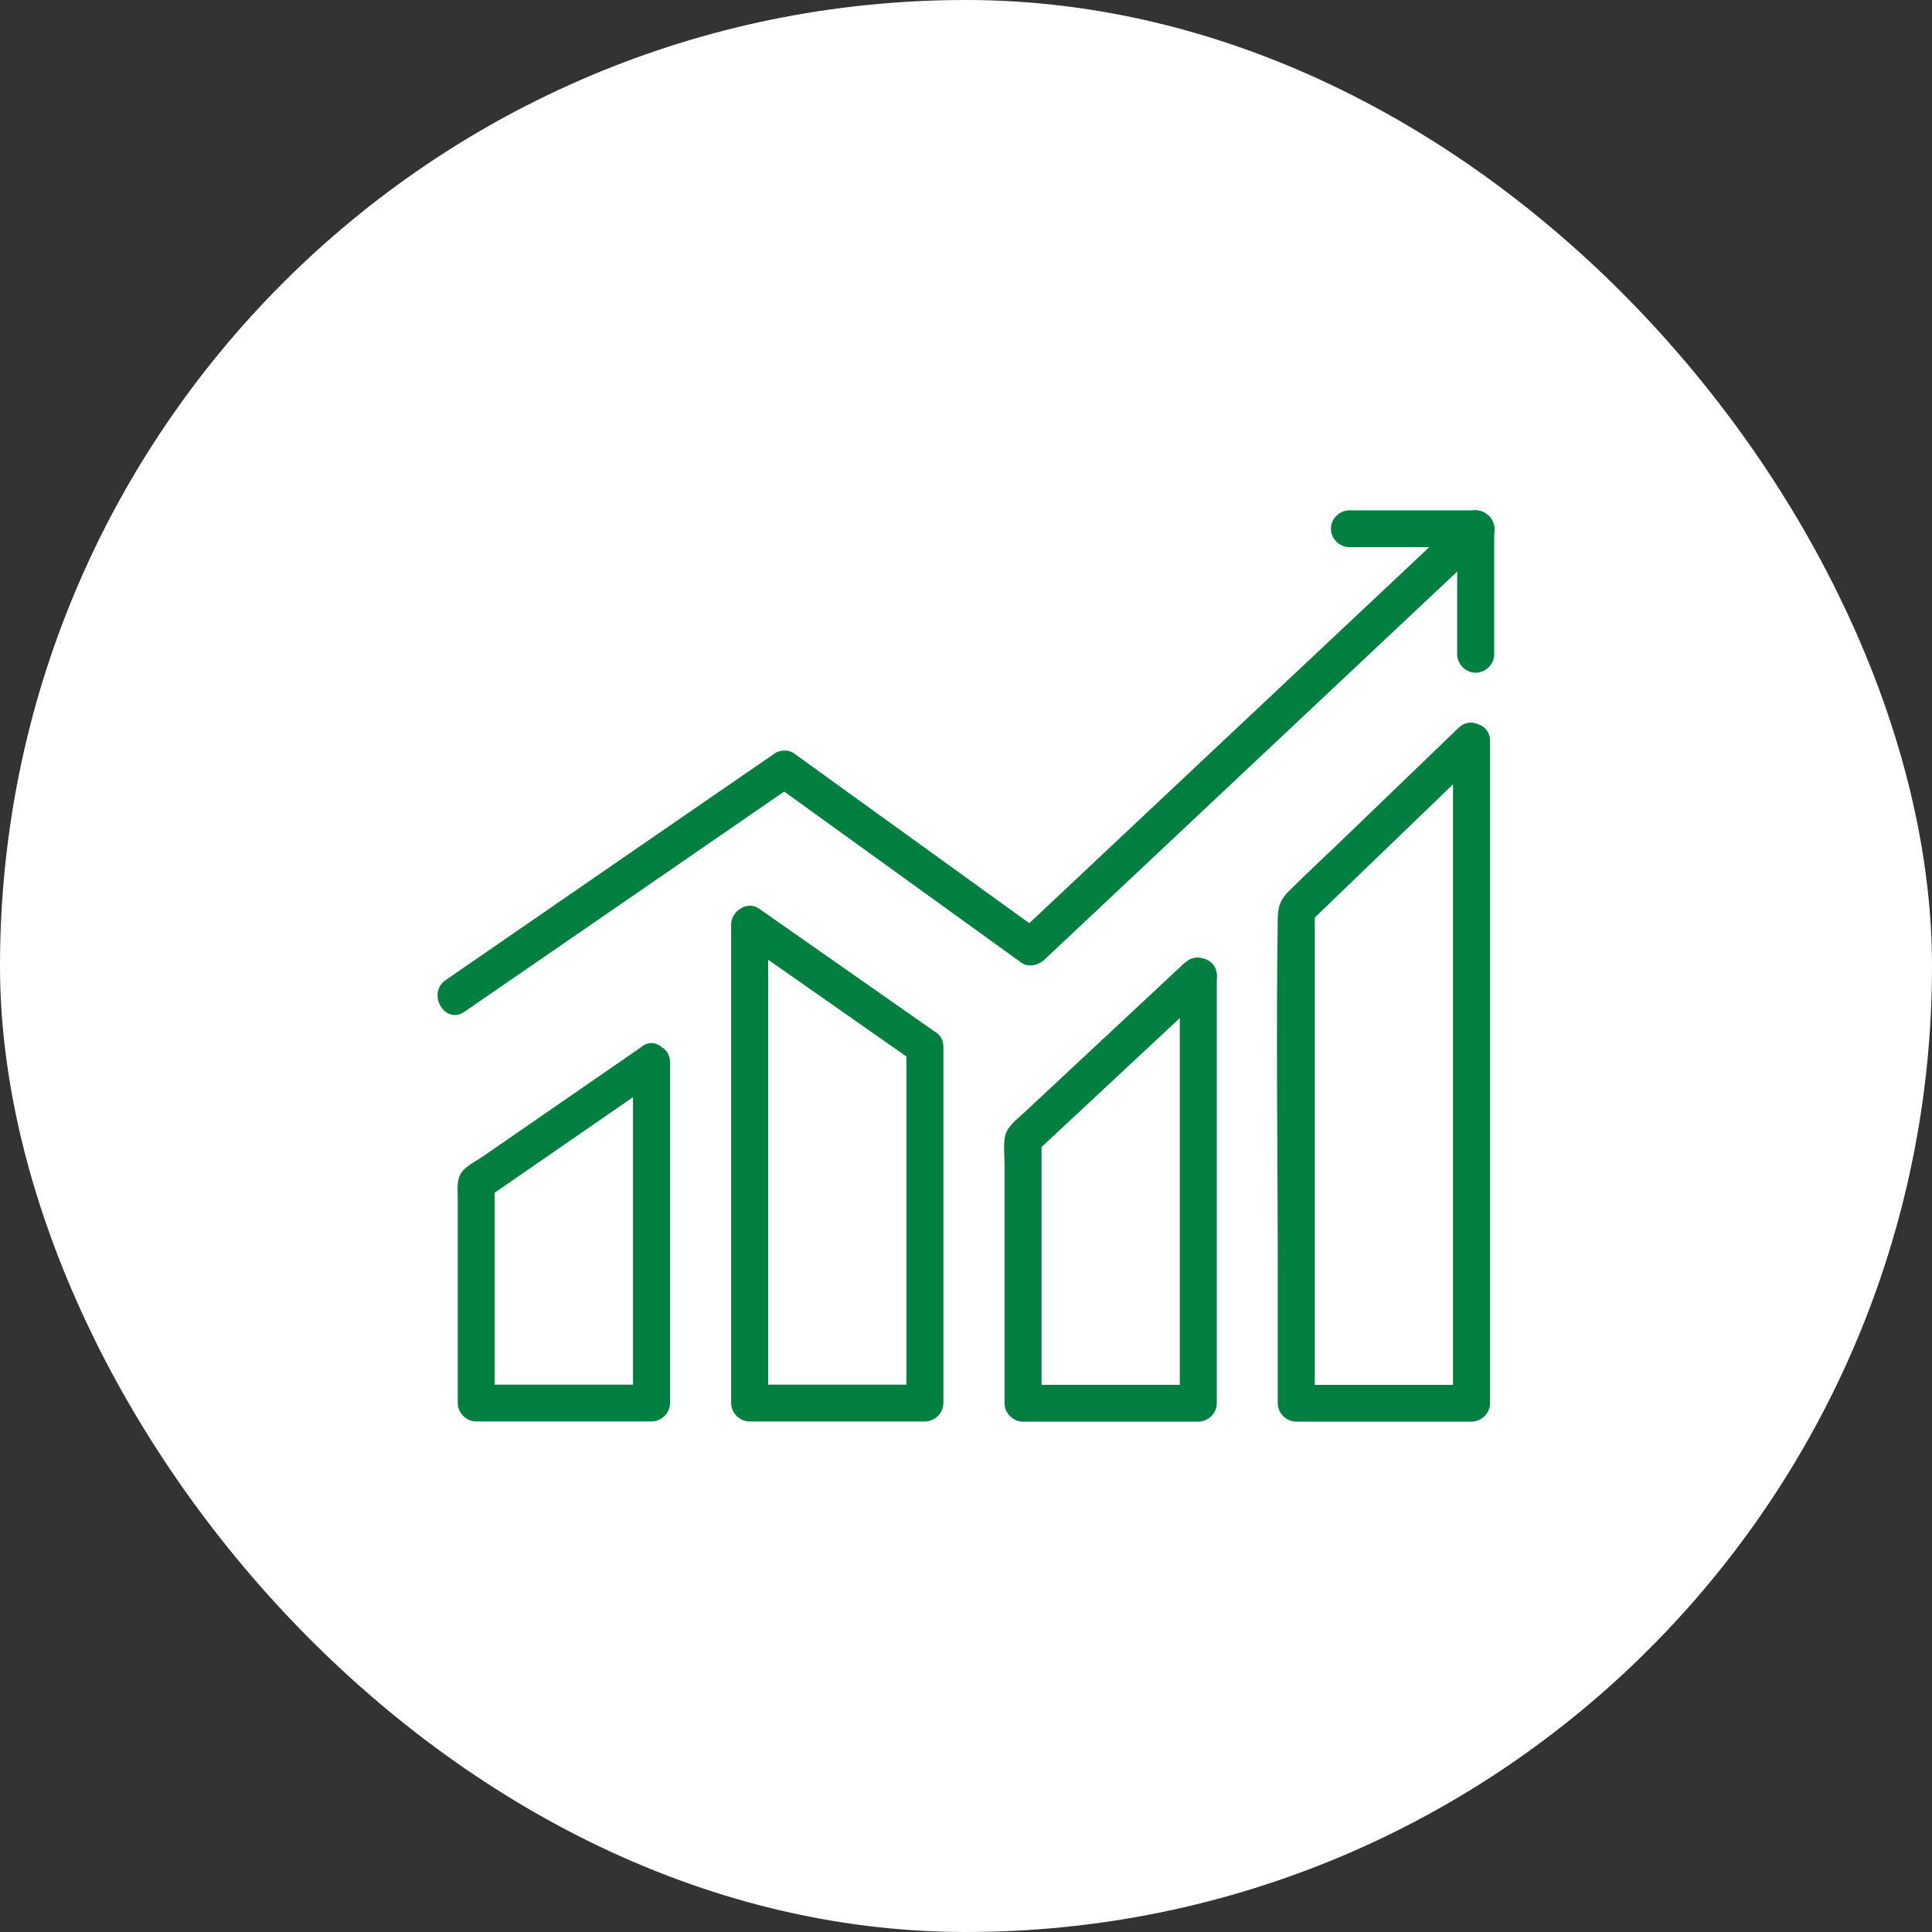
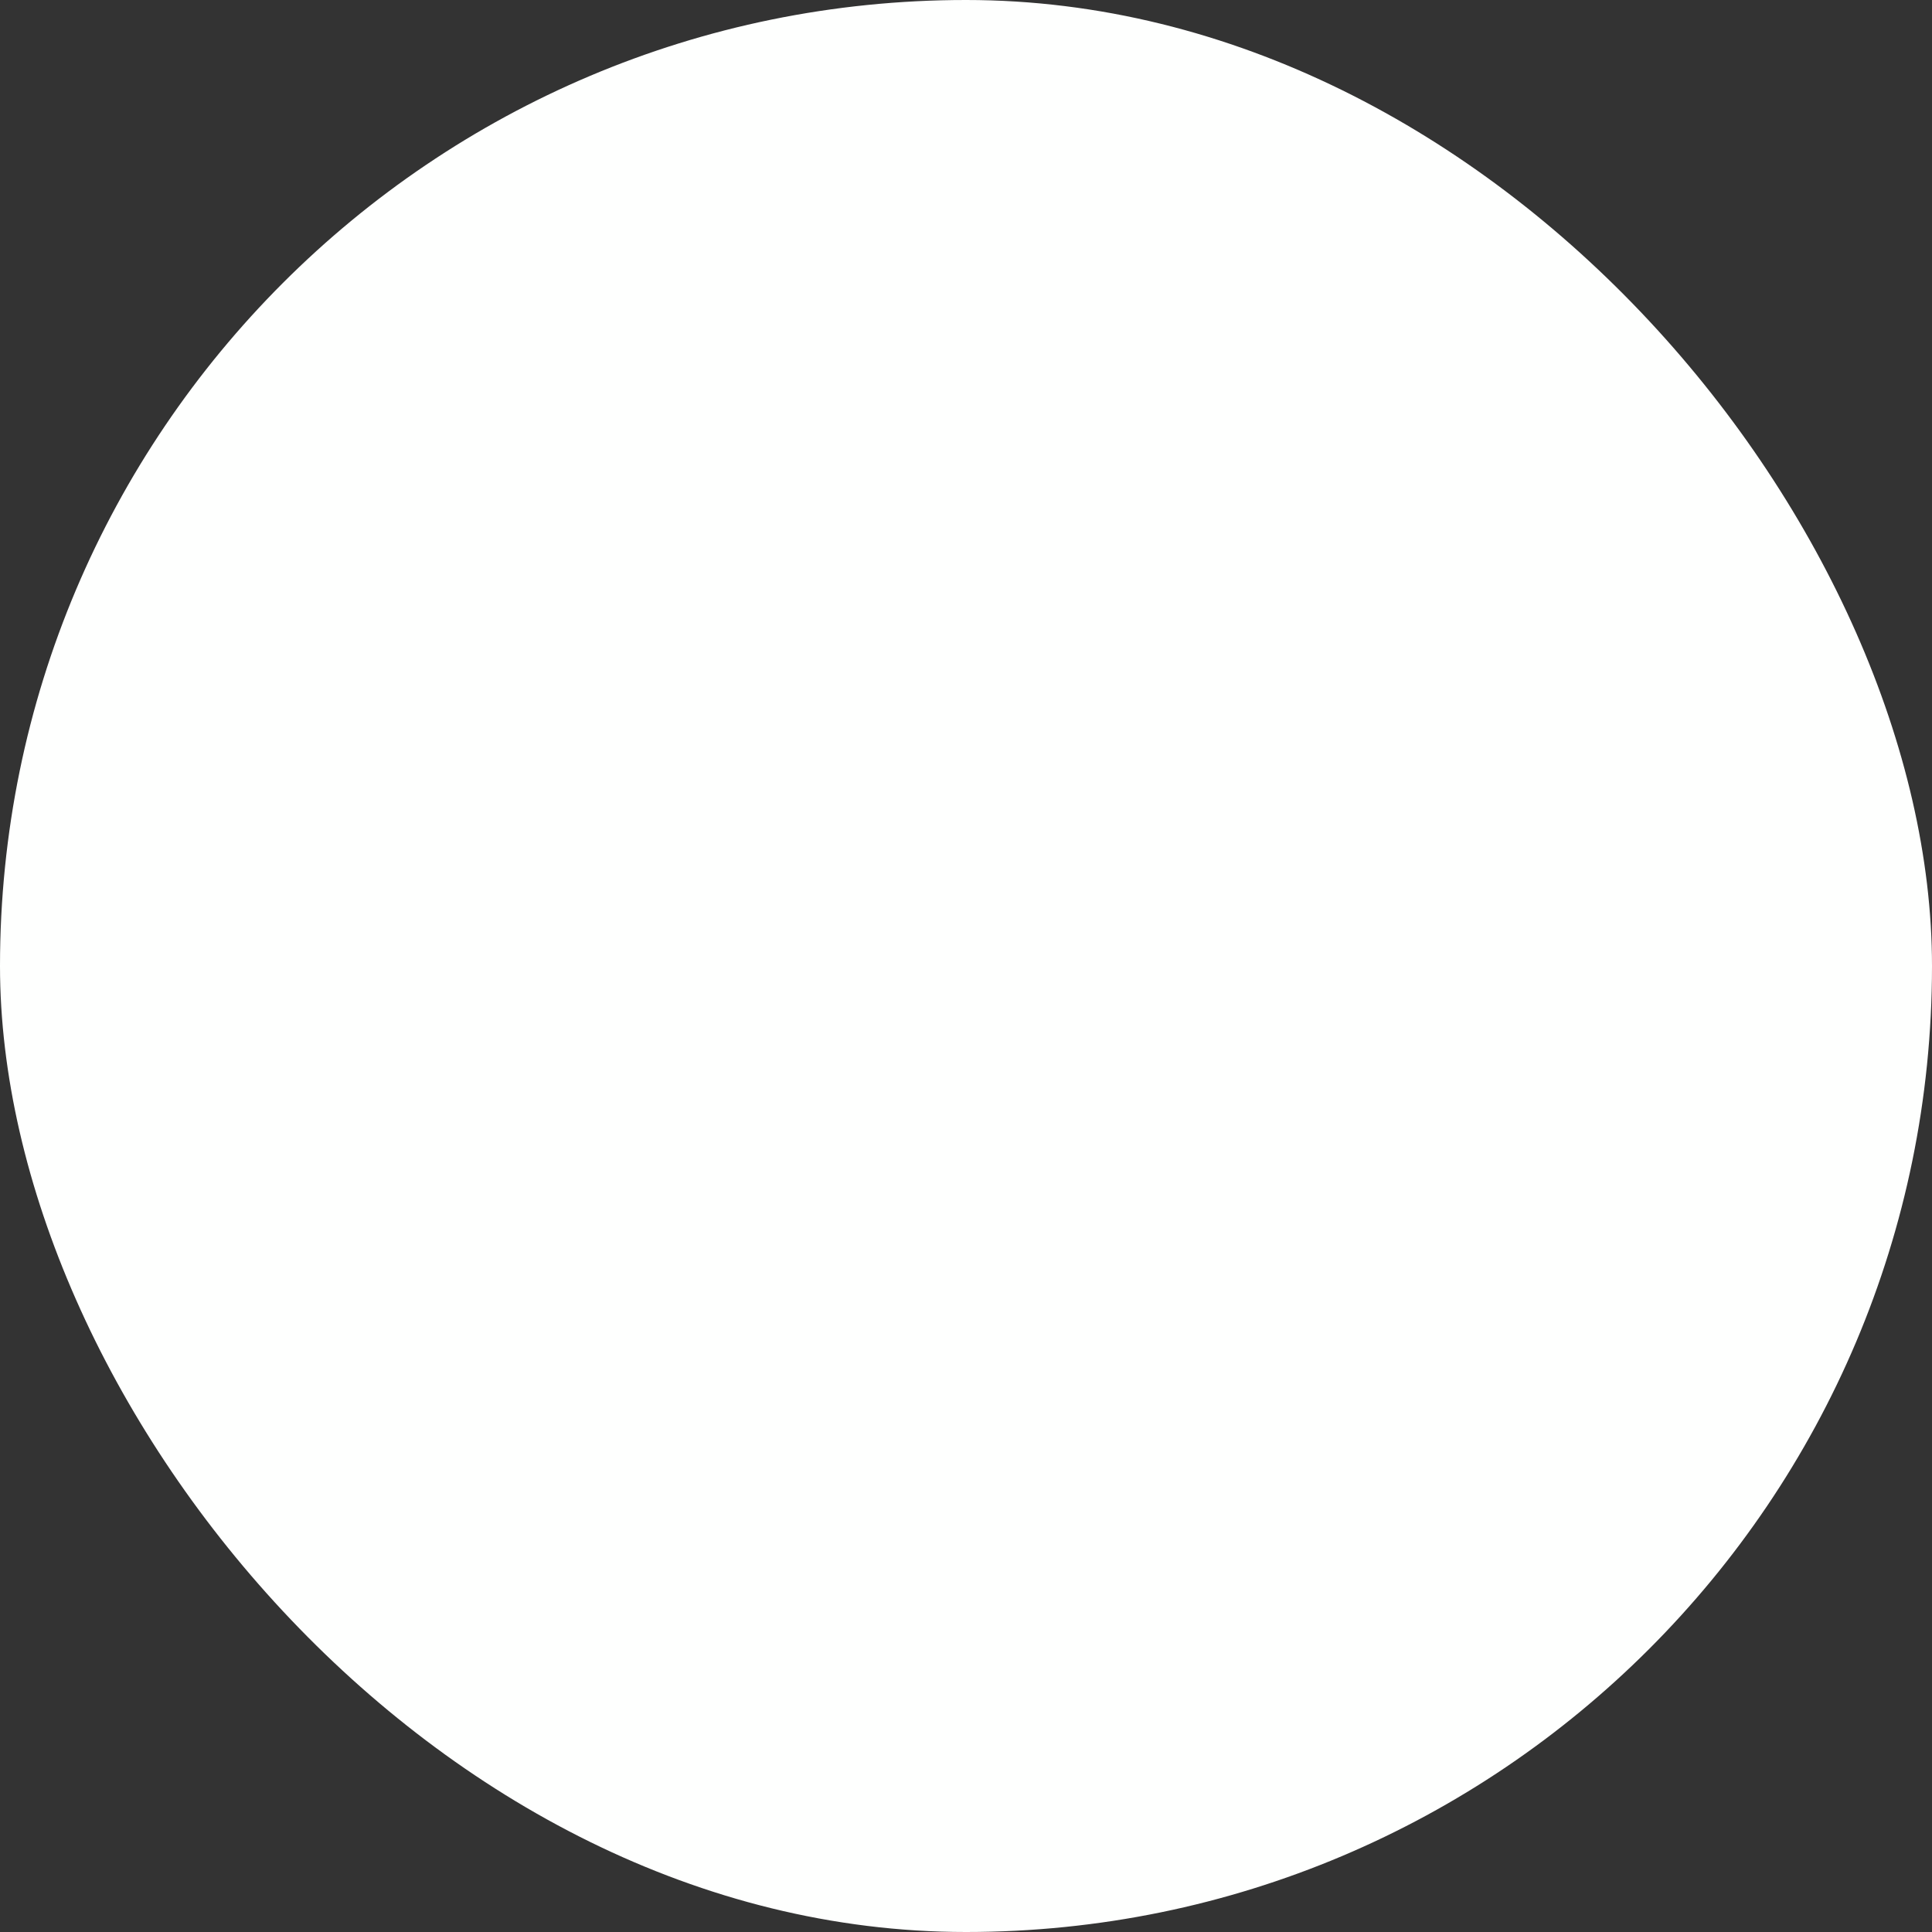
<svg xmlns="http://www.w3.org/2000/svg" width="159" height="159" viewBox="0 0 159 159" fill="none">
  <rect x="0" y="0" width="159" height="159" fill="#333333" stroke="none" />
  <rect width="159" height="159" rx="79.5" fill="#FEFFFE" />
  <g clip-path="url(#clip0_5622_14691)">
-     <path d="M52.842 86.128C48.497 89.127 44.153 92.127 39.808 95.126C39.285 95.498 38.569 95.839 38.121 96.314C37.523 96.953 37.673 97.903 37.673 98.705V115.469C37.673 116.285 38.375 116.983 39.196 116.983H53.619C54.44 116.983 55.142 116.285 55.142 115.469V87.42C55.142 85.475 52.096 85.475 52.096 87.42V115.469L53.619 113.954H39.181L40.704 115.469V97.383L39.942 98.69C44.75 95.364 49.557 92.053 54.365 88.727C55.963 87.628 54.44 85 52.827 86.113L52.842 86.128Z" fill="#007F41" />
    <path d="M76.879 84.867C72.072 81.496 67.264 78.141 62.456 74.77C61.486 74.087 60.172 75.007 60.172 76.077V115.47C60.172 116.286 60.874 116.984 61.695 116.984H76.118C76.939 116.984 77.641 116.286 77.641 115.47V86.159C77.641 84.214 74.595 84.214 74.595 86.159V115.47L76.118 113.955H61.695L63.218 115.47V76.077L60.933 77.383C65.741 80.754 70.549 84.11 75.356 87.48C76.969 88.609 78.492 85.981 76.894 84.867H76.879Z" fill="#007F41" />
-     <path d="M97.528 79.209C93.079 83.367 88.63 87.509 84.181 91.667C83.509 92.291 82.792 92.766 82.673 93.746C82.583 94.429 82.673 95.186 82.673 95.869V115.484C82.673 116.301 83.374 116.999 84.195 116.999H98.618C99.44 116.999 100.141 116.301 100.141 115.484V80.293C100.141 78.348 97.096 78.348 97.096 80.293V115.484L98.618 113.969H84.195L85.718 115.484V93.746L85.27 94.815C90.078 90.331 94.886 85.846 99.693 81.362C101.127 80.026 98.962 77.888 97.543 79.224L97.528 79.209Z" fill="#007F41" />
    <path d="M120.029 59.907C116.879 62.937 113.728 65.98 110.578 69.01C109.055 70.48 107.487 71.92 105.994 73.419C105.337 74.088 105.173 74.682 105.158 75.587C105.009 85.373 105.158 95.173 105.158 104.958V115.485C105.158 116.302 105.86 117 106.681 117H121.104C121.925 117 122.627 116.302 122.627 115.485V60.977C122.627 59.031 119.581 59.031 119.581 60.977V115.485L121.104 113.971H106.681L108.204 115.485V74.875L107.756 75.944C112.564 71.311 117.371 66.678 122.179 62.045C123.582 60.679 121.432 58.541 120.029 59.907Z" fill="#007F41" />
    <path d="M120.372 42.447C109.697 52.484 99.037 62.507 88.361 72.544C86.823 73.985 85.301 75.425 83.763 76.865L85.614 76.628C78.851 71.743 72.087 66.872 65.324 61.987C64.92 61.69 64.189 61.705 63.786 61.987C55.888 67.422 47.989 72.856 40.091 78.306C38.956 79.093 37.822 79.865 36.687 80.652C35.089 81.751 36.612 84.379 38.225 83.265C46.123 77.831 54.021 72.396 61.919 66.947C63.054 66.16 64.189 65.388 65.324 64.601H63.786C70.549 69.486 77.313 74.356 84.076 79.241C84.629 79.642 85.465 79.434 85.928 79.004C96.603 68.966 107.263 58.943 117.939 48.906C119.476 47.465 120.999 46.025 122.537 44.585C123.971 43.248 121.806 41.11 120.387 42.447H120.372Z" fill="#007F41" />
    <path d="M122.97 53.849V43.515C122.97 42.698 122.268 42 121.447 42C120.626 42 119.924 42.698 119.924 43.515V53.849C119.924 54.666 120.626 55.364 121.447 55.364C122.268 55.364 122.97 54.666 122.97 53.849Z" fill="#007F41" />
    <path d="M111.056 45.029H121.448C122.269 45.029 122.971 44.331 122.971 43.515C122.971 42.698 122.269 42 121.448 42H111.056C110.235 42 109.533 42.698 109.533 43.515C109.533 44.331 110.235 45.029 111.056 45.029Z" fill="#007F41" />
  </g>
  <defs>
    <clipPath id="clip0_5622_14691">
-       <rect width="87" height="75" fill="white" transform="translate(36 42)" />
-     </clipPath>
+       </clipPath>
  </defs>
</svg>